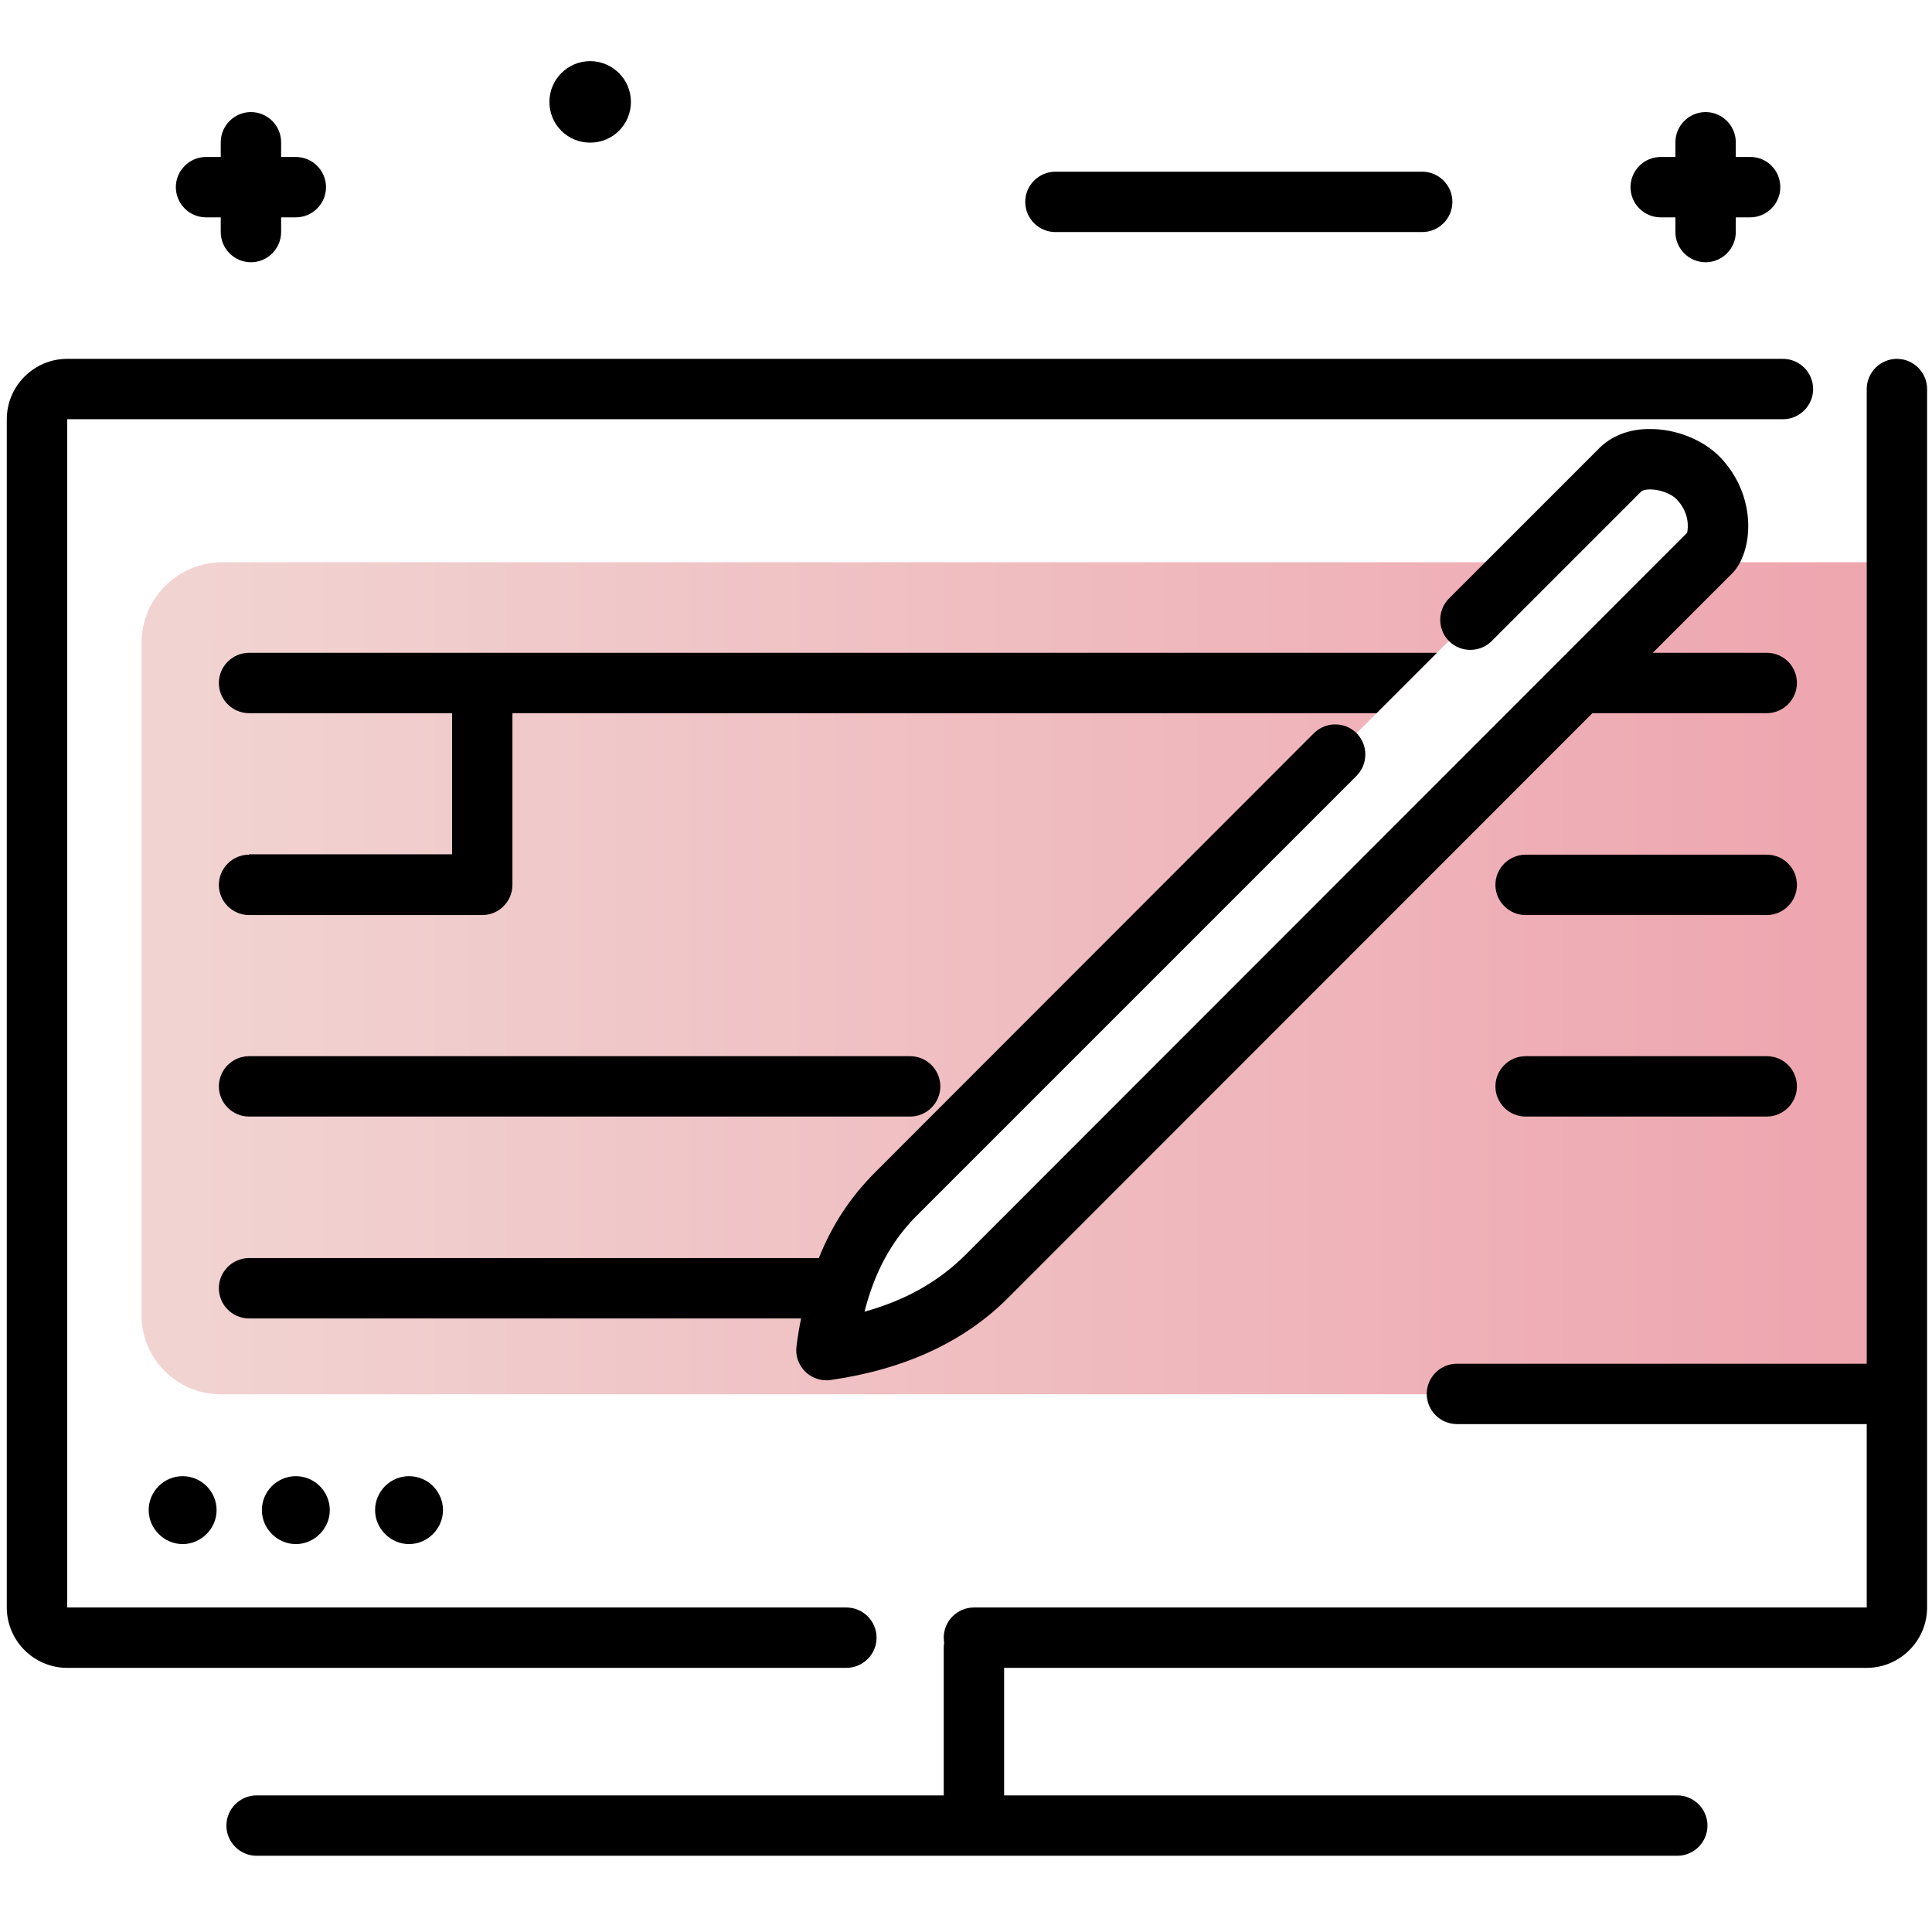
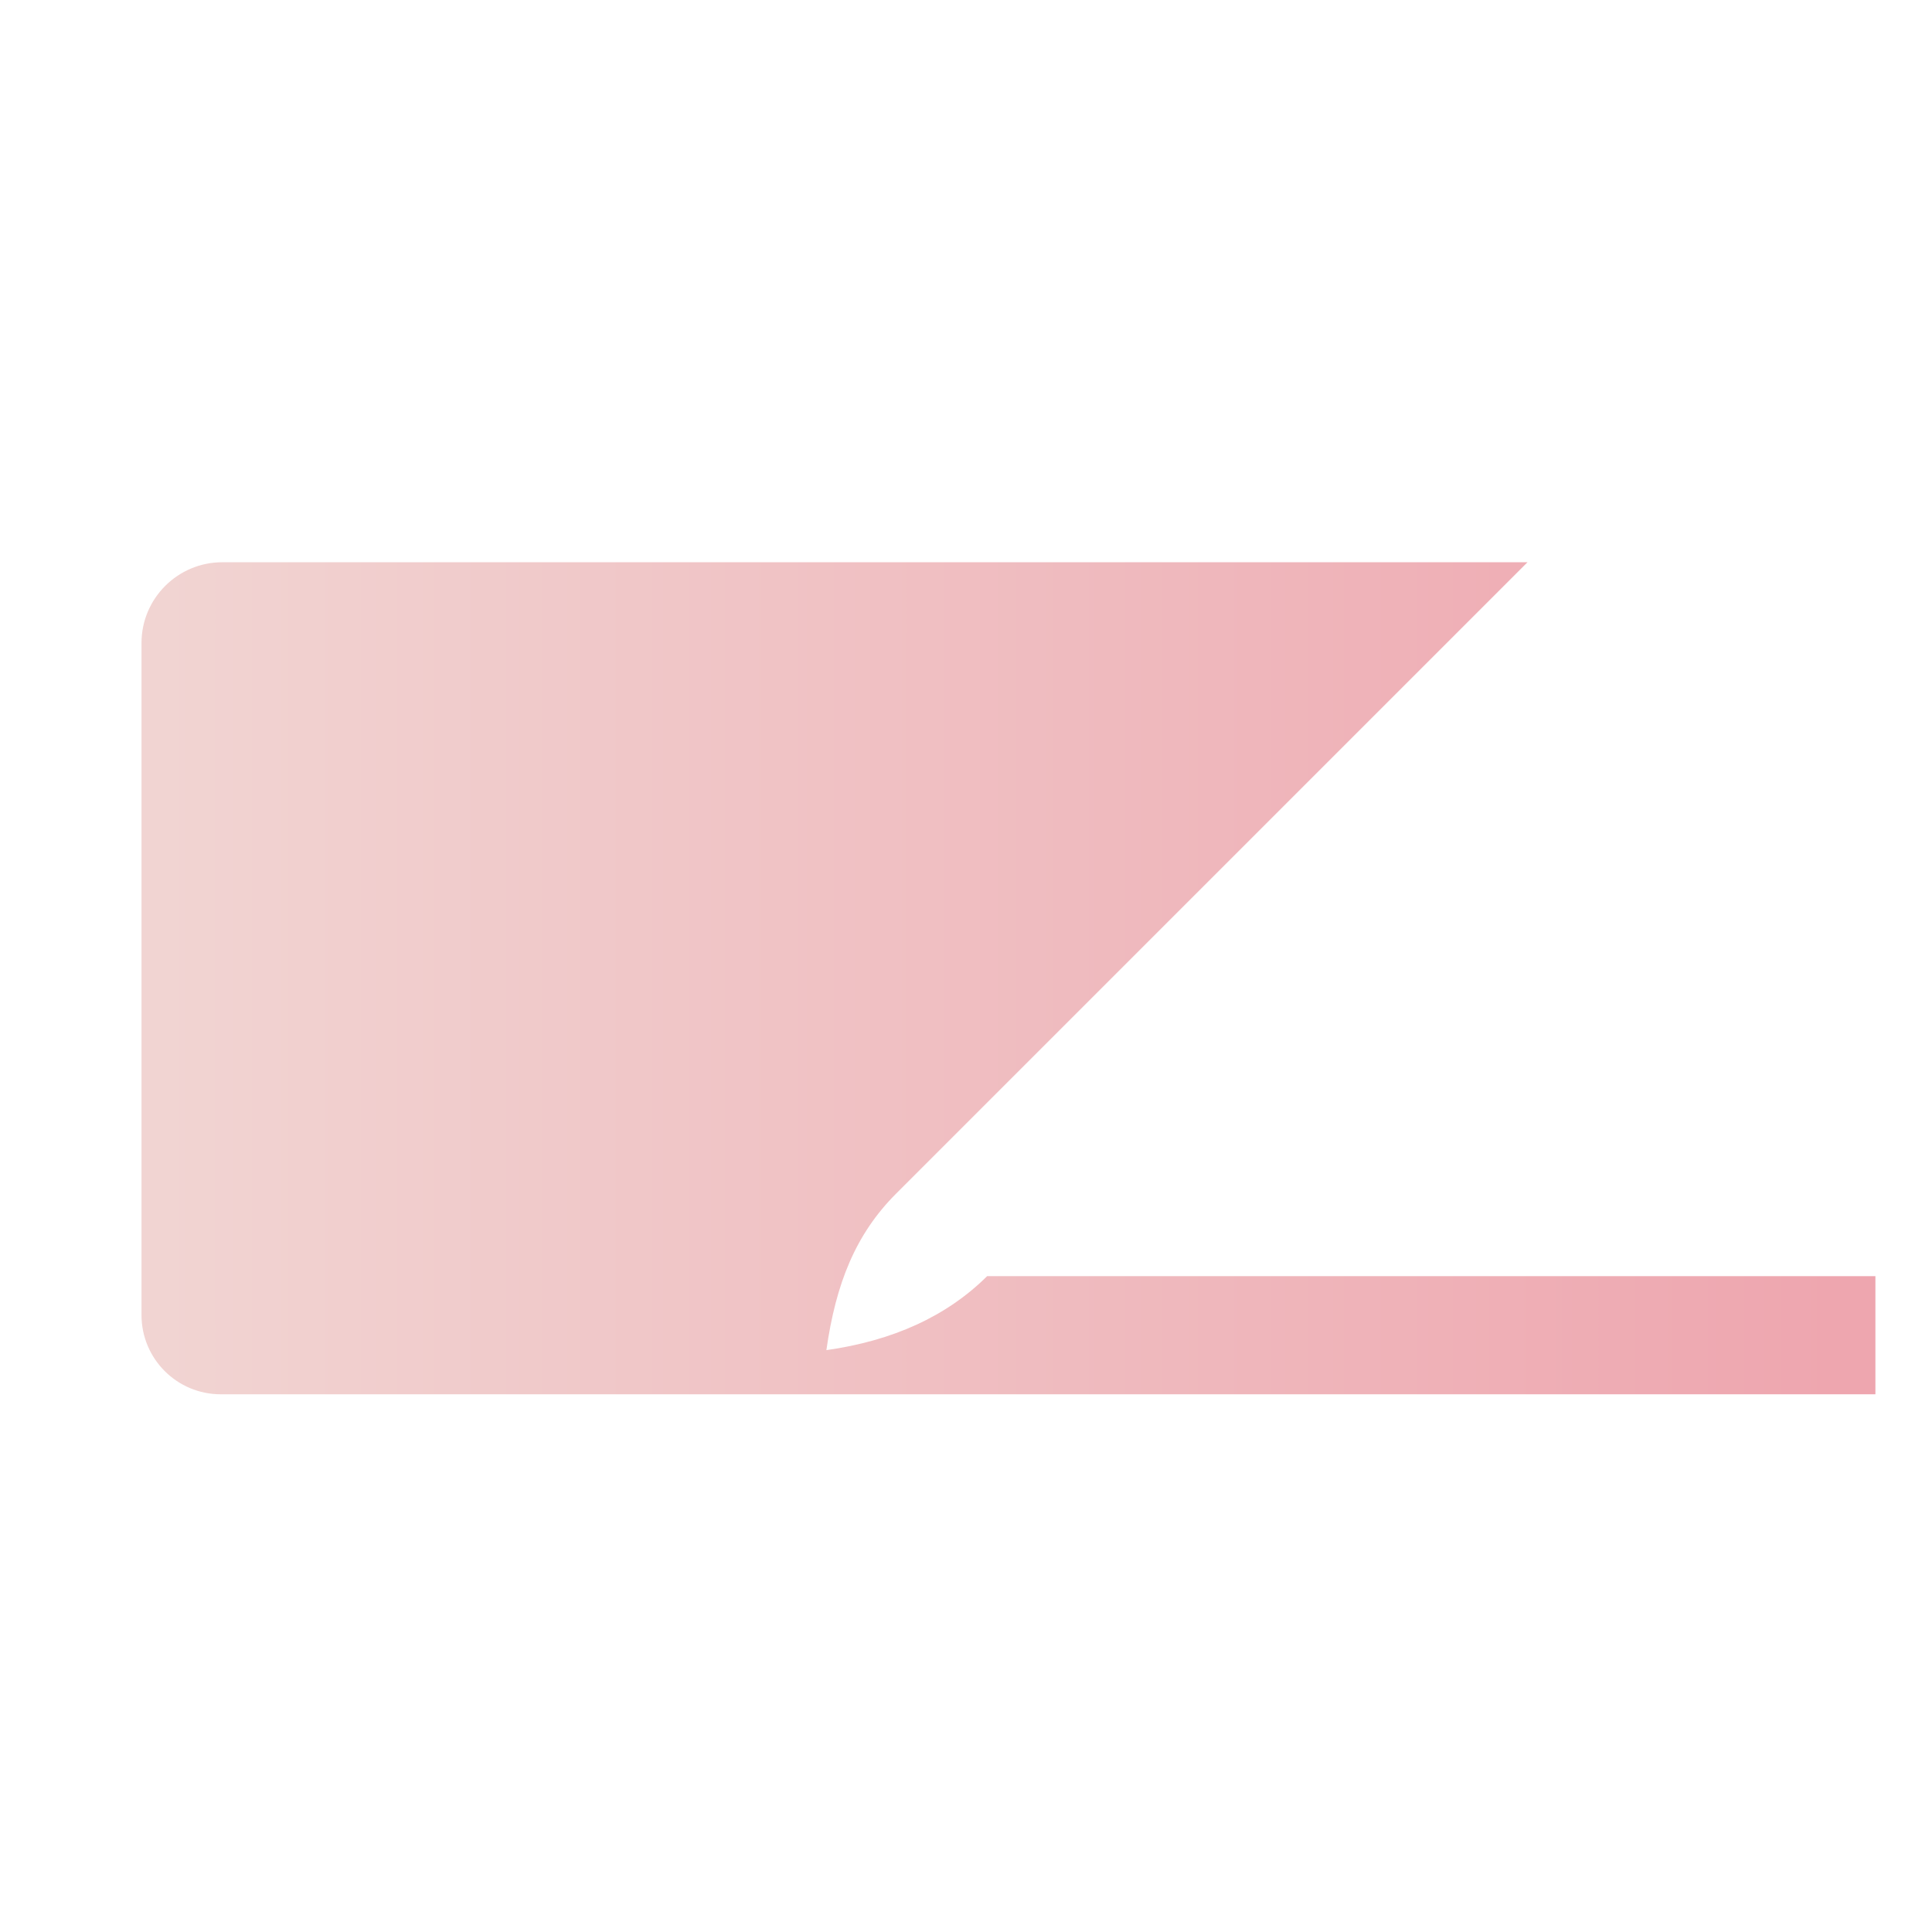
<svg xmlns="http://www.w3.org/2000/svg" width="240" height="240" viewBox="0 0 240 240" fill="none">
-   <path d="M232.969 69.844V173.203H27.422C21.984 173.203 17.578 168.797 17.578 163.359V79.875C17.578 74.344 22.078 69.844 27.609 69.844H189.75L182.578 77.016L165.844 93.75L111.328 148.266C106.266 153.328 103.828 159.469 102.656 167.719C110.906 166.547 117.562 163.547 122.625 158.531L211.312 69.844H232.969Z" fill="url(#paint0_linear)" />
-   <path d="M221.156 23.25C221.156 25.312 219.469 27 217.406 27H215.625V28.828C215.625 30.891 213.938 32.578 211.875 32.578C209.813 32.578 208.125 30.891 208.125 28.828V27H206.297C204.234 27 202.547 25.312 202.547 23.25C202.547 21.188 204.234 19.5 206.297 19.5H208.125V17.672C208.125 15.609 209.813 13.922 211.875 13.922C213.938 13.922 215.625 15.609 215.625 17.672V19.5H217.453C219.516 19.5 221.156 21.188 221.156 23.25ZM36.75 19.5H34.922V17.672C34.922 15.609 33.234 13.922 31.172 13.922C29.109 13.922 27.422 15.609 27.422 17.672V19.5H25.594C23.531 19.5 21.844 21.188 21.844 23.25C21.844 25.312 23.531 27 25.594 27H27.422V28.828C27.422 30.891 29.109 32.578 31.172 32.578C33.234 32.578 34.922 30.891 34.922 28.828V27H36.75C38.812 27 40.5 25.312 40.5 23.25C40.5 21.188 38.812 19.5 36.75 19.5ZM73.312 7.594C70.547 7.594 68.25 9.844 68.25 12.656C68.25 15.469 70.5 17.719 73.312 17.719C76.125 17.719 78.375 15.469 78.375 12.656C78.375 9.844 76.078 7.594 73.312 7.594ZM176.672 21.328H131.109C129.047 21.328 127.359 23.016 127.359 25.078C127.359 27.141 129.047 28.828 131.109 28.828H176.672C178.734 28.828 180.422 27.141 180.422 25.078C180.422 23.016 178.734 21.328 176.672 21.328Z" fill="black" />
-   <path d="M223.219 109.922C223.219 111.984 221.531 113.672 219.469 113.672H189.516C187.453 113.672 185.766 111.984 185.766 109.922C185.766 107.859 187.453 106.172 189.516 106.172H219.469C221.578 106.172 223.219 107.859 223.219 109.922ZM235.641 44.578C233.578 44.578 231.891 46.266 231.891 48.328V169.406H180.984C178.922 169.406 177.234 171.094 177.234 173.156C177.234 175.219 178.922 176.906 180.984 176.906H231.891V199.688H120.984C118.922 199.688 117.234 201.375 117.234 203.438C117.234 203.672 117.281 203.906 117.281 204.141C117.234 204.375 117.234 204.609 117.234 204.844V223.031H31.875C29.812 223.031 28.125 224.719 28.125 226.781C28.125 228.844 29.812 230.531 31.875 230.531H208.359C210.422 230.531 212.109 228.844 212.109 226.781C212.109 224.719 210.422 223.031 208.359 223.031H124.734V207.188H231.891C236.016 207.188 239.391 203.813 239.391 199.688V48.328C239.391 46.266 237.703 44.578 235.641 44.578ZM22.688 183.375C25.031 183.375 26.906 185.297 26.906 187.594C26.906 189.891 24.984 191.813 22.688 191.813C20.391 191.813 18.469 189.891 18.469 187.594C18.469 185.297 20.344 183.375 22.688 183.375ZM36.75 183.375C39.094 183.375 40.969 185.297 40.969 187.594C40.969 189.891 39.047 191.813 36.75 191.813C34.453 191.813 32.531 189.891 32.531 187.594C32.531 185.297 34.406 183.375 36.75 183.375ZM50.812 183.375C53.156 183.375 55.031 185.297 55.031 187.594C55.031 189.891 53.109 191.813 50.812 191.813C48.516 191.813 46.594 189.891 46.594 187.594C46.594 185.297 48.469 183.375 50.812 183.375ZM108.891 203.438C108.891 201.375 107.203 199.688 105.141 199.688H8.344V52.078H221.484C223.547 52.078 225.234 50.391 225.234 48.328C225.234 46.266 223.547 44.578 221.484 44.578H8.344C4.219 44.578 0.844 47.953 0.844 52.078V199.688C0.844 203.813 4.219 207.188 8.344 207.188H105.141C107.203 207.188 108.891 205.5 108.891 203.438ZM219.469 131.203H189.516C187.453 131.203 185.766 132.891 185.766 134.953C185.766 137.016 187.453 138.703 189.516 138.703H219.469C221.531 138.703 223.219 137.016 223.219 134.953C223.219 132.891 221.578 131.203 219.469 131.203ZM30.938 106.172C28.875 106.172 27.188 107.859 27.188 109.922C27.188 111.984 28.875 113.672 30.938 113.672H59.906C61.969 113.672 63.656 111.984 63.656 109.922V88.594H171L178.5 81.094H30.938C28.875 81.094 27.188 82.781 27.188 84.844C27.188 86.906 28.875 88.594 30.938 88.594H56.156V106.125H30.938V106.172ZM30.938 138.703H113.062C115.125 138.703 116.812 137.016 116.812 134.953C116.812 132.891 115.125 131.203 113.062 131.203H30.938C28.875 131.203 27.188 132.891 27.188 134.953C27.188 137.016 28.875 138.703 30.938 138.703ZM219.469 81.094H205.312L215.156 71.25C217.734 68.672 218.438 61.734 213.656 56.766C211.594 54.656 208.266 53.297 205.031 53.297C202.453 53.25 200.156 54.141 198.609 55.734L180 74.344C178.547 75.797 178.547 78.188 180 79.641C181.453 81.094 183.844 81.094 185.297 79.641L203.906 61.031C203.953 60.984 204.281 60.797 204.984 60.797C206.297 60.797 207.703 61.406 208.266 62.016C209.906 63.703 209.719 65.625 209.578 66.188L119.953 155.859C116.625 159.188 112.5 161.531 107.391 162.938C108.703 157.875 110.766 154.125 113.953 150.938L168.516 96.375C169.969 94.922 169.969 92.531 168.516 91.078C167.062 89.625 164.672 89.625 163.219 91.078L108.703 145.641C105.656 148.688 103.359 152.156 101.719 156.281H30.938C28.875 156.281 27.188 157.969 27.188 160.031C27.188 162.094 28.875 163.781 30.938 163.781H99.516C99.281 164.906 99.094 166.031 98.953 167.203C98.766 168.375 99.188 169.547 100.031 170.391C100.734 171.094 101.719 171.469 102.703 171.469C102.891 171.469 103.031 171.469 103.219 171.422C112.359 170.109 119.812 166.688 125.297 161.156L197.812 88.594H219.469C221.531 88.594 223.219 86.906 223.219 84.844C223.219 82.781 221.578 81.094 219.469 81.094Z" fill="black" />
+   <path d="M232.969 69.844V173.203H27.422C21.984 173.203 17.578 168.797 17.578 163.359V79.875C17.578 74.344 22.078 69.844 27.609 69.844H189.75L182.578 77.016L165.844 93.75L111.328 148.266C106.266 153.328 103.828 159.469 102.656 167.719C110.906 166.547 117.562 163.547 122.625 158.531H232.969Z" fill="url(#paint0_linear)" />
  <defs>
    <linearGradient id="paint0_linear" x1="227.962" y1="121.491" x2="19.959" y2="121.491" gradientUnits="userSpaceOnUse">
      <stop stop-color="#EEA6AF" />
      <stop offset="1" stop-color="#F1D4D2" />
    </linearGradient>
  </defs>
</svg>